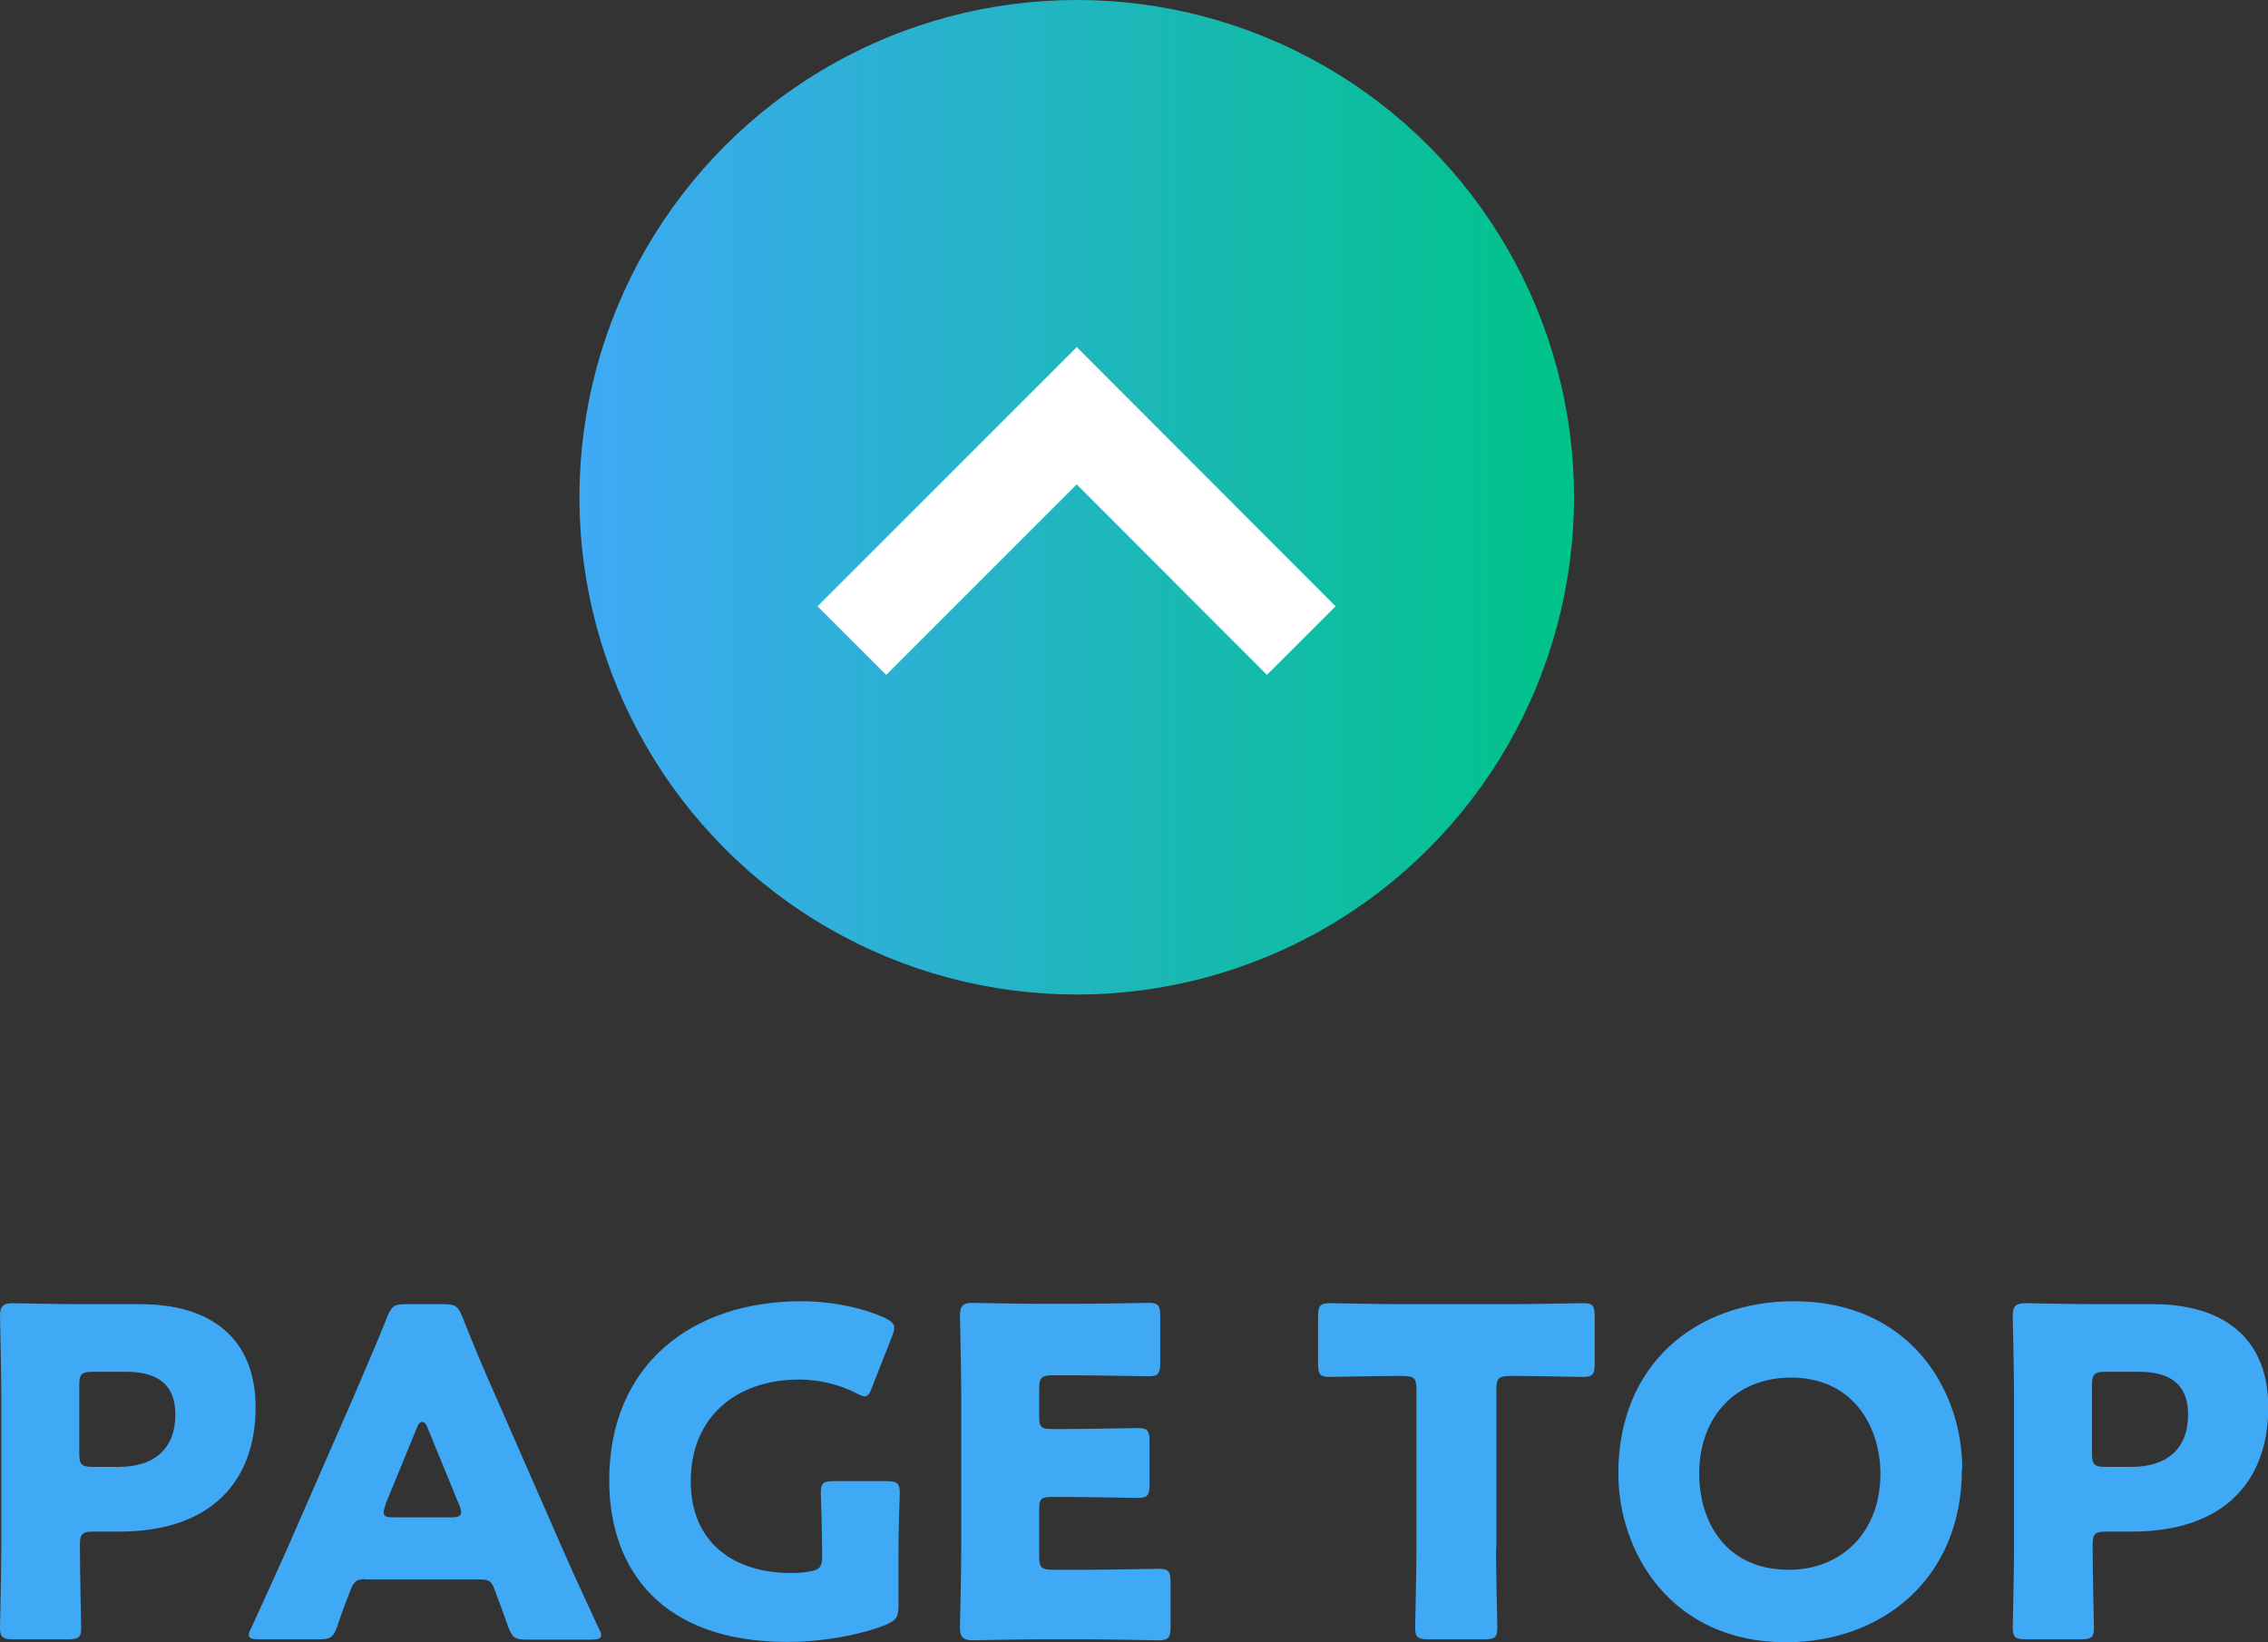
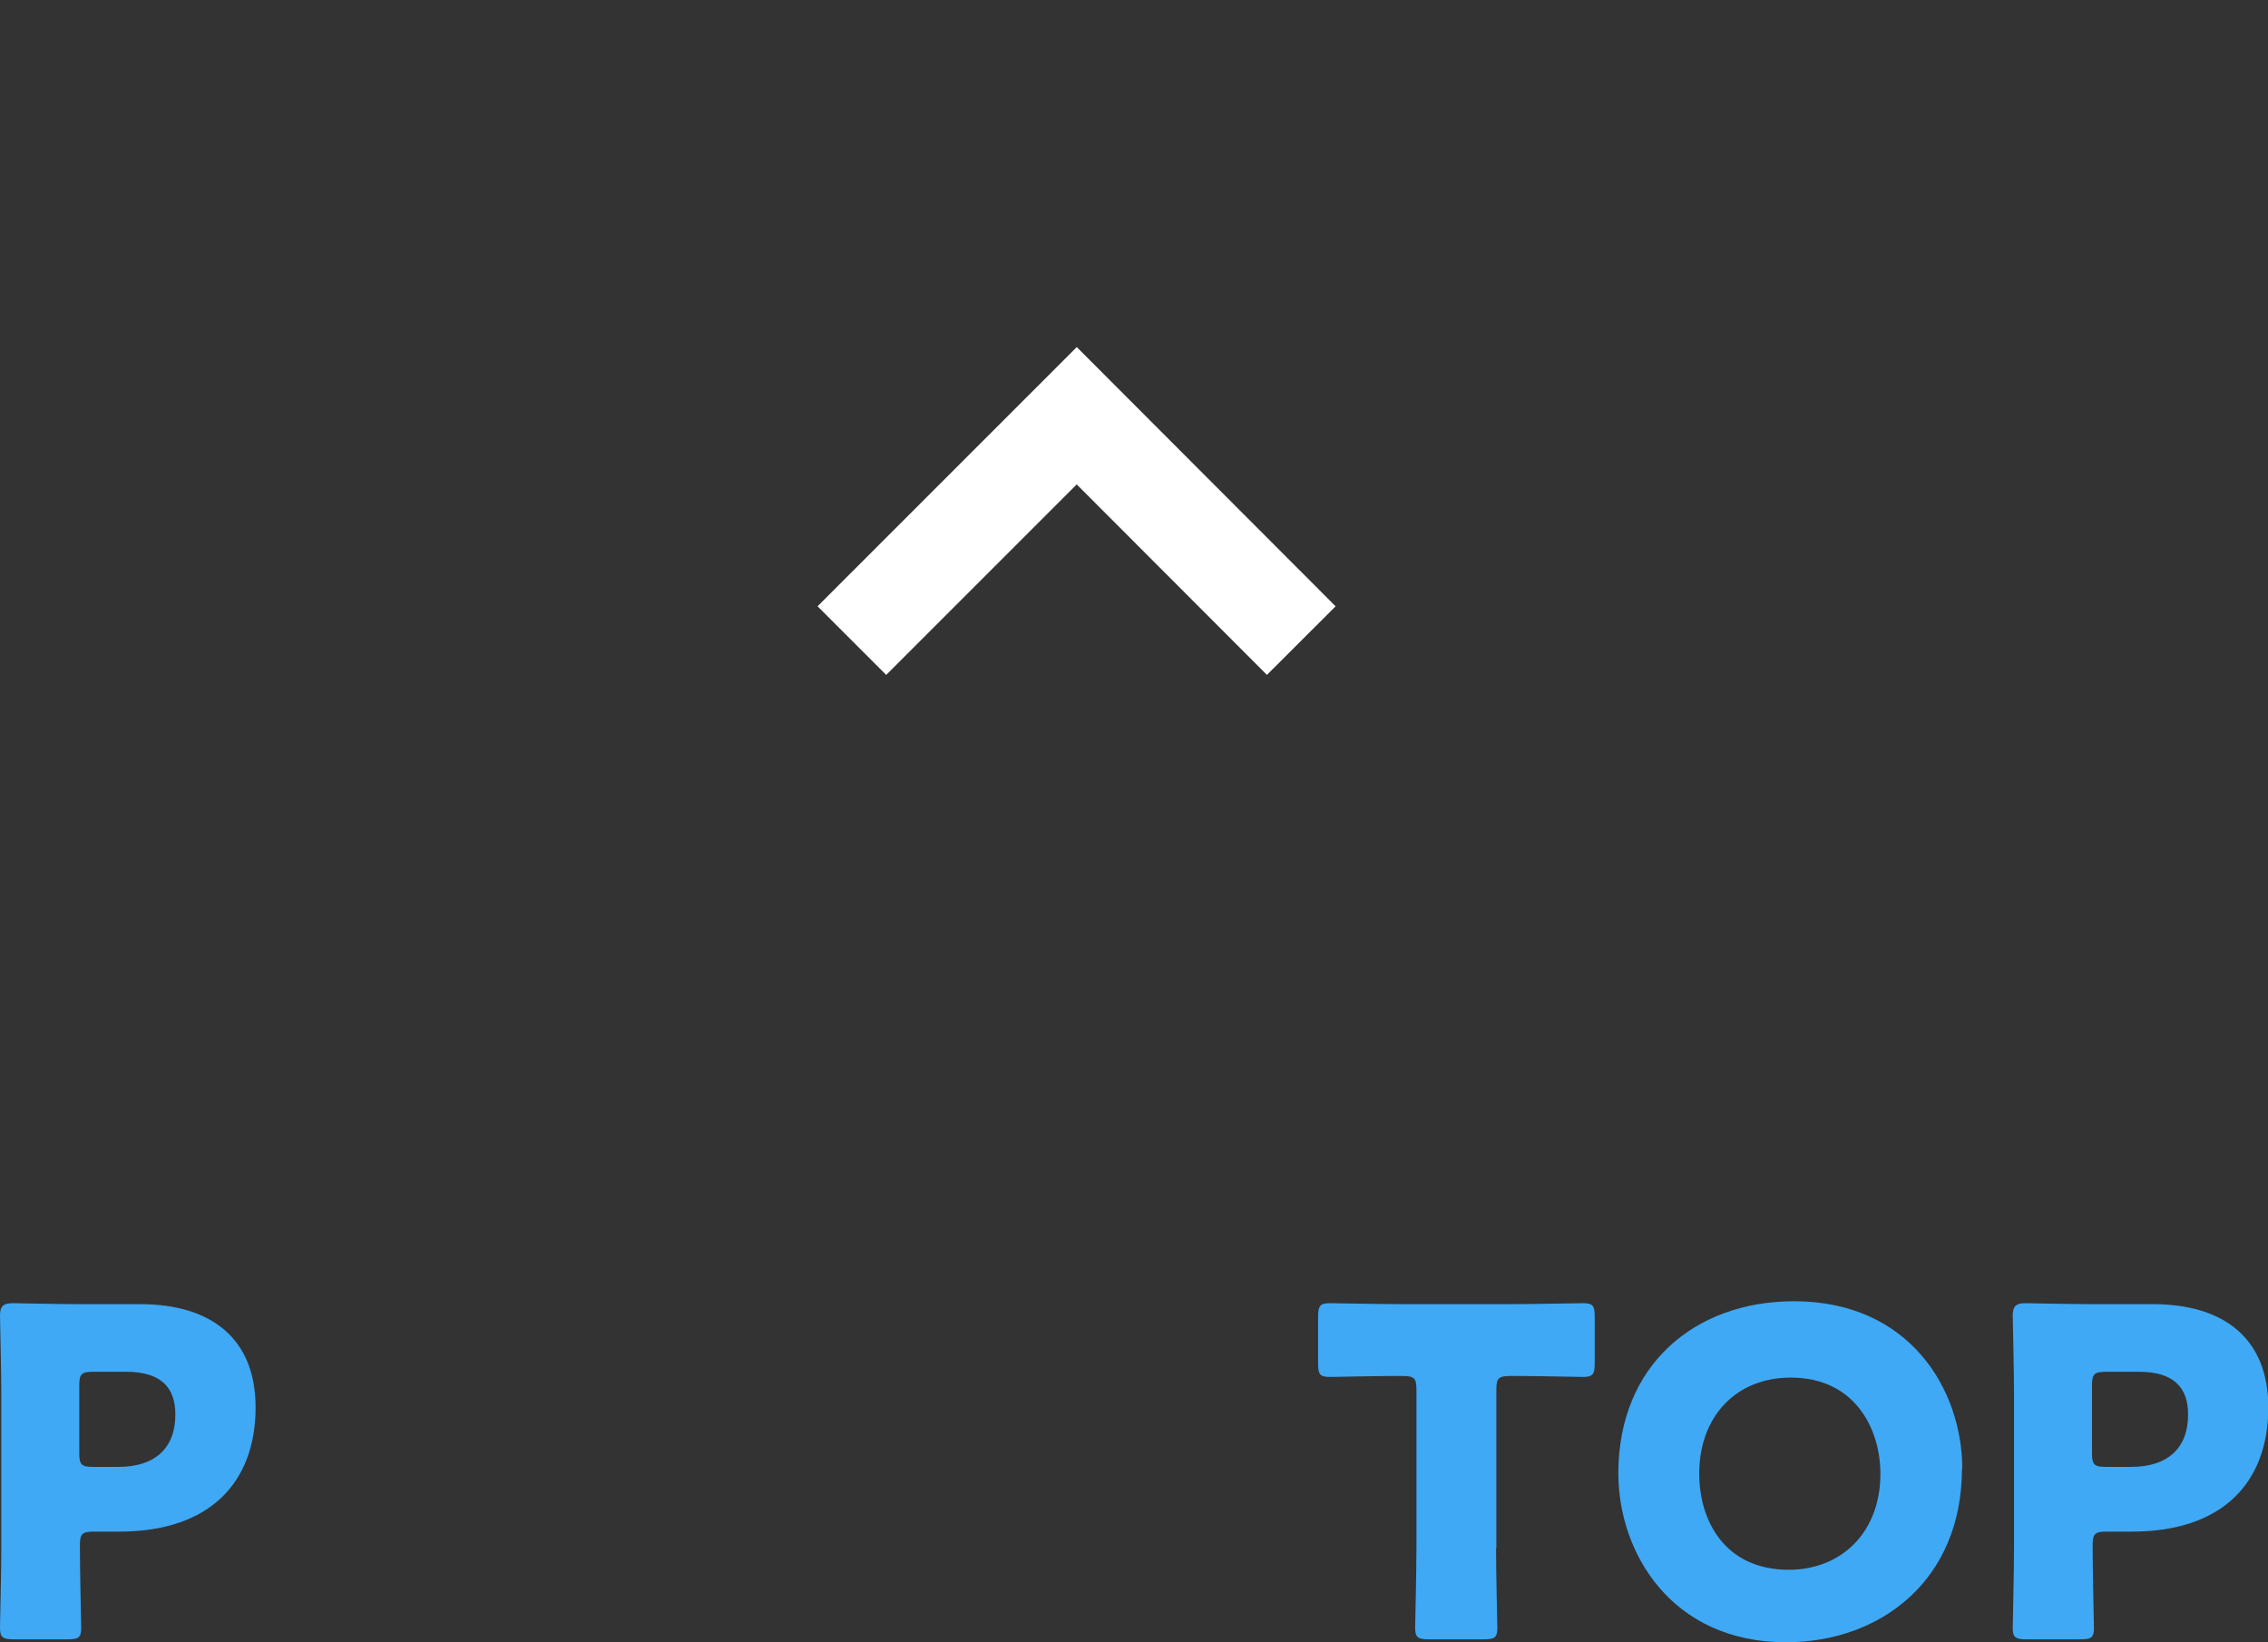
<svg xmlns="http://www.w3.org/2000/svg" id="uuid-70a4c4fe-919e-4a17-9ca5-44599c093c0a" data-name="レイヤー 2" width="70.1" height="50.76" viewBox="0 0 70.1 50.76">
  <rect x="0" y="0" width="70.1" height="50.76" fill="#333333" stroke="none" />
  <defs>
    <style>
      .uuid-b3b2bb2b-e9b3-43c0-be10-05c401533ad2 {
        fill: #3fa9f5;
      }

      .uuid-b8624d91-142c-4bb8-9b17-bb8f9ff1929c {
        fill: none;
        stroke: #fff;
        stroke-miterlimit: 10;
        stroke-width: 3px;
      }

      .uuid-ba4d644d-c337-4d44-ae2c-2256d8499cae {
        fill: url(#uuid-1d0ebb62-ce86-44e5-9f61-beaef4c00b04);
      }
    </style>
    <linearGradient id="uuid-1d0ebb62-ce86-44e5-9f61-beaef4c00b04" data-name="新規グラデーションスウォッチ 1" x1="17.91" y1="15.37" x2="48.65" y2="15.37" gradientUnits="userSpaceOnUse">
      <stop offset="0" stop-color="#3fa9f5" />
      <stop offset="1" stop-color="#00c388" />
    </linearGradient>
  </defs>
  <g id="uuid-2314690e-0569-4739-a27d-288844fcfa85" data-name="レイヤー 1">
    <g>
      <g>
        <path class="uuid-b3b2bb2b-e9b3-43c0-be10-05c401533ad2" d="M.42,50.67c-.33,0-.42-.06-.42-.35,0-.1.04-1.72.04-2.46v-4.78c0-.75-.04-2.31-.04-2.41,0-.3.1-.39.4-.39.1,0,1.37.03,2.04.03h1.89c2.21,0,3.57,1.07,3.57,3.19,0,2.28-1.37,3.84-4.21,3.84h-.79c-.36,0-.43.07-.43.42,0,.86.04,2.46.04,2.56,0,.3-.09.35-.42.35H.42ZM2.45,44.92c0,.35.07.42.43.42h.78c1.1,0,1.76-.55,1.76-1.62,0-.84-.45-1.32-1.52-1.32h-1.02c-.36,0-.43.07-.43.42v2.1Z" />
-         <path class="uuid-b3b2bb2b-e9b3-43c0-be10-05c401533ad2" d="M11.27,48.81c-.23,0-.33.07-.42.3-.1.27-.22.53-.43,1.17-.13.34-.2.39-.58.39h-1.82c-.23,0-.33-.03-.33-.14,0-.06.03-.13.09-.24.53-1.17.82-1.8,1.07-2.36l2.12-4.85c.27-.65.62-1.42,1-2.38.14-.34.22-.39.59-.39h1.14c.38,0,.45.06.59.39.38.96.72,1.76.98,2.34l2.12,4.84c.27.62.56,1.25,1.1,2.42.06.11.09.18.09.24,0,.11-.1.14-.33.14h-1.96c-.38,0-.45-.06-.58-.39-.22-.63-.33-.9-.43-1.17-.09-.24-.16-.3-.42-.3h-3.58ZM11.92,46.51c-.04.1-.06.18-.06.24,0,.13.1.15.33.15h1.73c.23,0,.33-.03.33-.15,0-.06-.01-.14-.06-.24l-.98-2.39c-.04-.11-.1-.17-.16-.17s-.12.06-.16.17l-.98,2.39Z" />
-         <path class="uuid-b3b2bb2b-e9b3-43c0-be10-05c401533ad2" d="M27.77,49.64c0,.34-.07.44-.39.58-.74.3-1.92.53-3.05.53-3.88,0-5.5-2.24-5.5-4.99,0-3.62,2.6-5.54,5.93-5.54.97,0,1.92.21,2.58.51.2.1.3.18.3.31,0,.07-.03.15-.07.27l-.61,1.55c-.07.2-.13.3-.23.3-.07,0-.16-.04-.29-.11-.46-.24-1.11-.41-1.73-.41-1.98,0-3.36,1.18-3.36,3.14s1.4,2.84,3.09,2.84c.19,0,.38-.01.55-.04.35-.06.42-.14.42-.48v-.21c0-.56-.04-1.66-.04-1.76,0-.3.09-.35.42-.35h1.6c.33,0,.42.06.42.35,0,.1-.04,1.2-.04,1.76v1.77Z" />
-         <path class="uuid-b3b2bb2b-e9b3-43c0-be10-05c401533ad2" d="M33.58,48.52c.68,0,2.14-.03,2.24-.03.3,0,.36.08.36.41v1.39c0,.32-.06.41-.36.41-.1,0-1.56-.03-2.24-.03h-1.47c-.66,0-1.93.03-2.04.03-.3,0-.4-.1-.4-.39,0-.1.04-1.66.04-2.41v-4.83c0-.75-.04-2.31-.04-2.41,0-.3.1-.39.4-.39.1,0,1.37.03,2.04.03h1.15c.68,0,2.14-.03,2.24-.03.3,0,.36.08.36.41v1.45c0,.32-.06.41-.36.41-.1,0-1.56-.03-2.24-.03h-.71c-.36,0-.43.07-.43.42v.86c0,.32.06.38.39.38h.42c.68,0,2.14-.03,2.24-.03.3,0,.36.08.36.41v1.34c0,.32-.06.41-.36.41-.1,0-1.56-.03-2.24-.03h-.42c-.33,0-.39.06-.39.38v1.45c0,.35.07.42.43.42h1.02Z" />
        <path class="uuid-b3b2bb2b-e9b3-43c0-be10-05c401533ad2" d="M46.24,47.86c0,.75.04,2.36.04,2.46,0,.3-.09.35-.42.35h-1.7c-.33,0-.42-.06-.42-.35,0-.1.04-1.72.04-2.46v-4.91c0-.35-.07-.42-.43-.42h-.3c-.52,0-1.85.03-1.95.03-.3,0-.36-.08-.36-.41v-1.46c0-.32.06-.41.36-.41.1,0,1.56.03,2.24.03h3.35c.68,0,2.14-.03,2.24-.03.3,0,.36.08.36.41v1.46c0,.32-.06.41-.36.41-.1,0-1.43-.03-1.95-.03h-.3c-.36,0-.43.07-.43.42v4.91Z" />
        <path class="uuid-b3b2bb2b-e9b3-43c0-be10-05c401533ad2" d="M60.64,45.4c0,3.43-2.5,5.36-5.44,5.36-3.54,0-5.18-2.77-5.18-5.22,0-3.35,2.37-5.32,5.43-5.32,3.58,0,5.2,2.74,5.2,5.18ZM52.52,45.55c0,1.44.78,2.97,2.77,2.97,1.6,0,2.83-1.13,2.83-2.97,0-1.39-.79-2.97-2.77-2.97-1.69,0-2.83,1.2-2.83,2.97Z" />
        <path class="uuid-b3b2bb2b-e9b3-43c0-be10-05c401533ad2" d="M62.63,50.67c-.33,0-.42-.06-.42-.35,0-.1.04-1.72.04-2.46v-4.78c0-.75-.04-2.31-.04-2.41,0-.3.1-.39.4-.39.1,0,1.37.03,2.04.03h1.89c2.21,0,3.57,1.07,3.57,3.19,0,2.28-1.37,3.84-4.21,3.84h-.79c-.36,0-.43.07-.43.42,0,.86.04,2.46.04,2.56,0,.3-.09.35-.42.35h-1.66ZM64.66,44.92c0,.35.07.42.43.42h.78c1.1,0,1.76-.55,1.76-1.62,0-.84-.45-1.32-1.52-1.32h-1.02c-.36,0-.43.07-.43.42v2.1Z" />
      </g>
-       <circle class="uuid-ba4d644d-c337-4d44-ae2c-2256d8499cae" cx="33.28" cy="15.37" r="15.37" />
      <polyline class="uuid-b8624d91-142c-4bb8-9b17-bb8f9ff1929c" points="26.33 19.8 33.28 12.85 40.22 19.8" />
    </g>
  </g>
</svg>